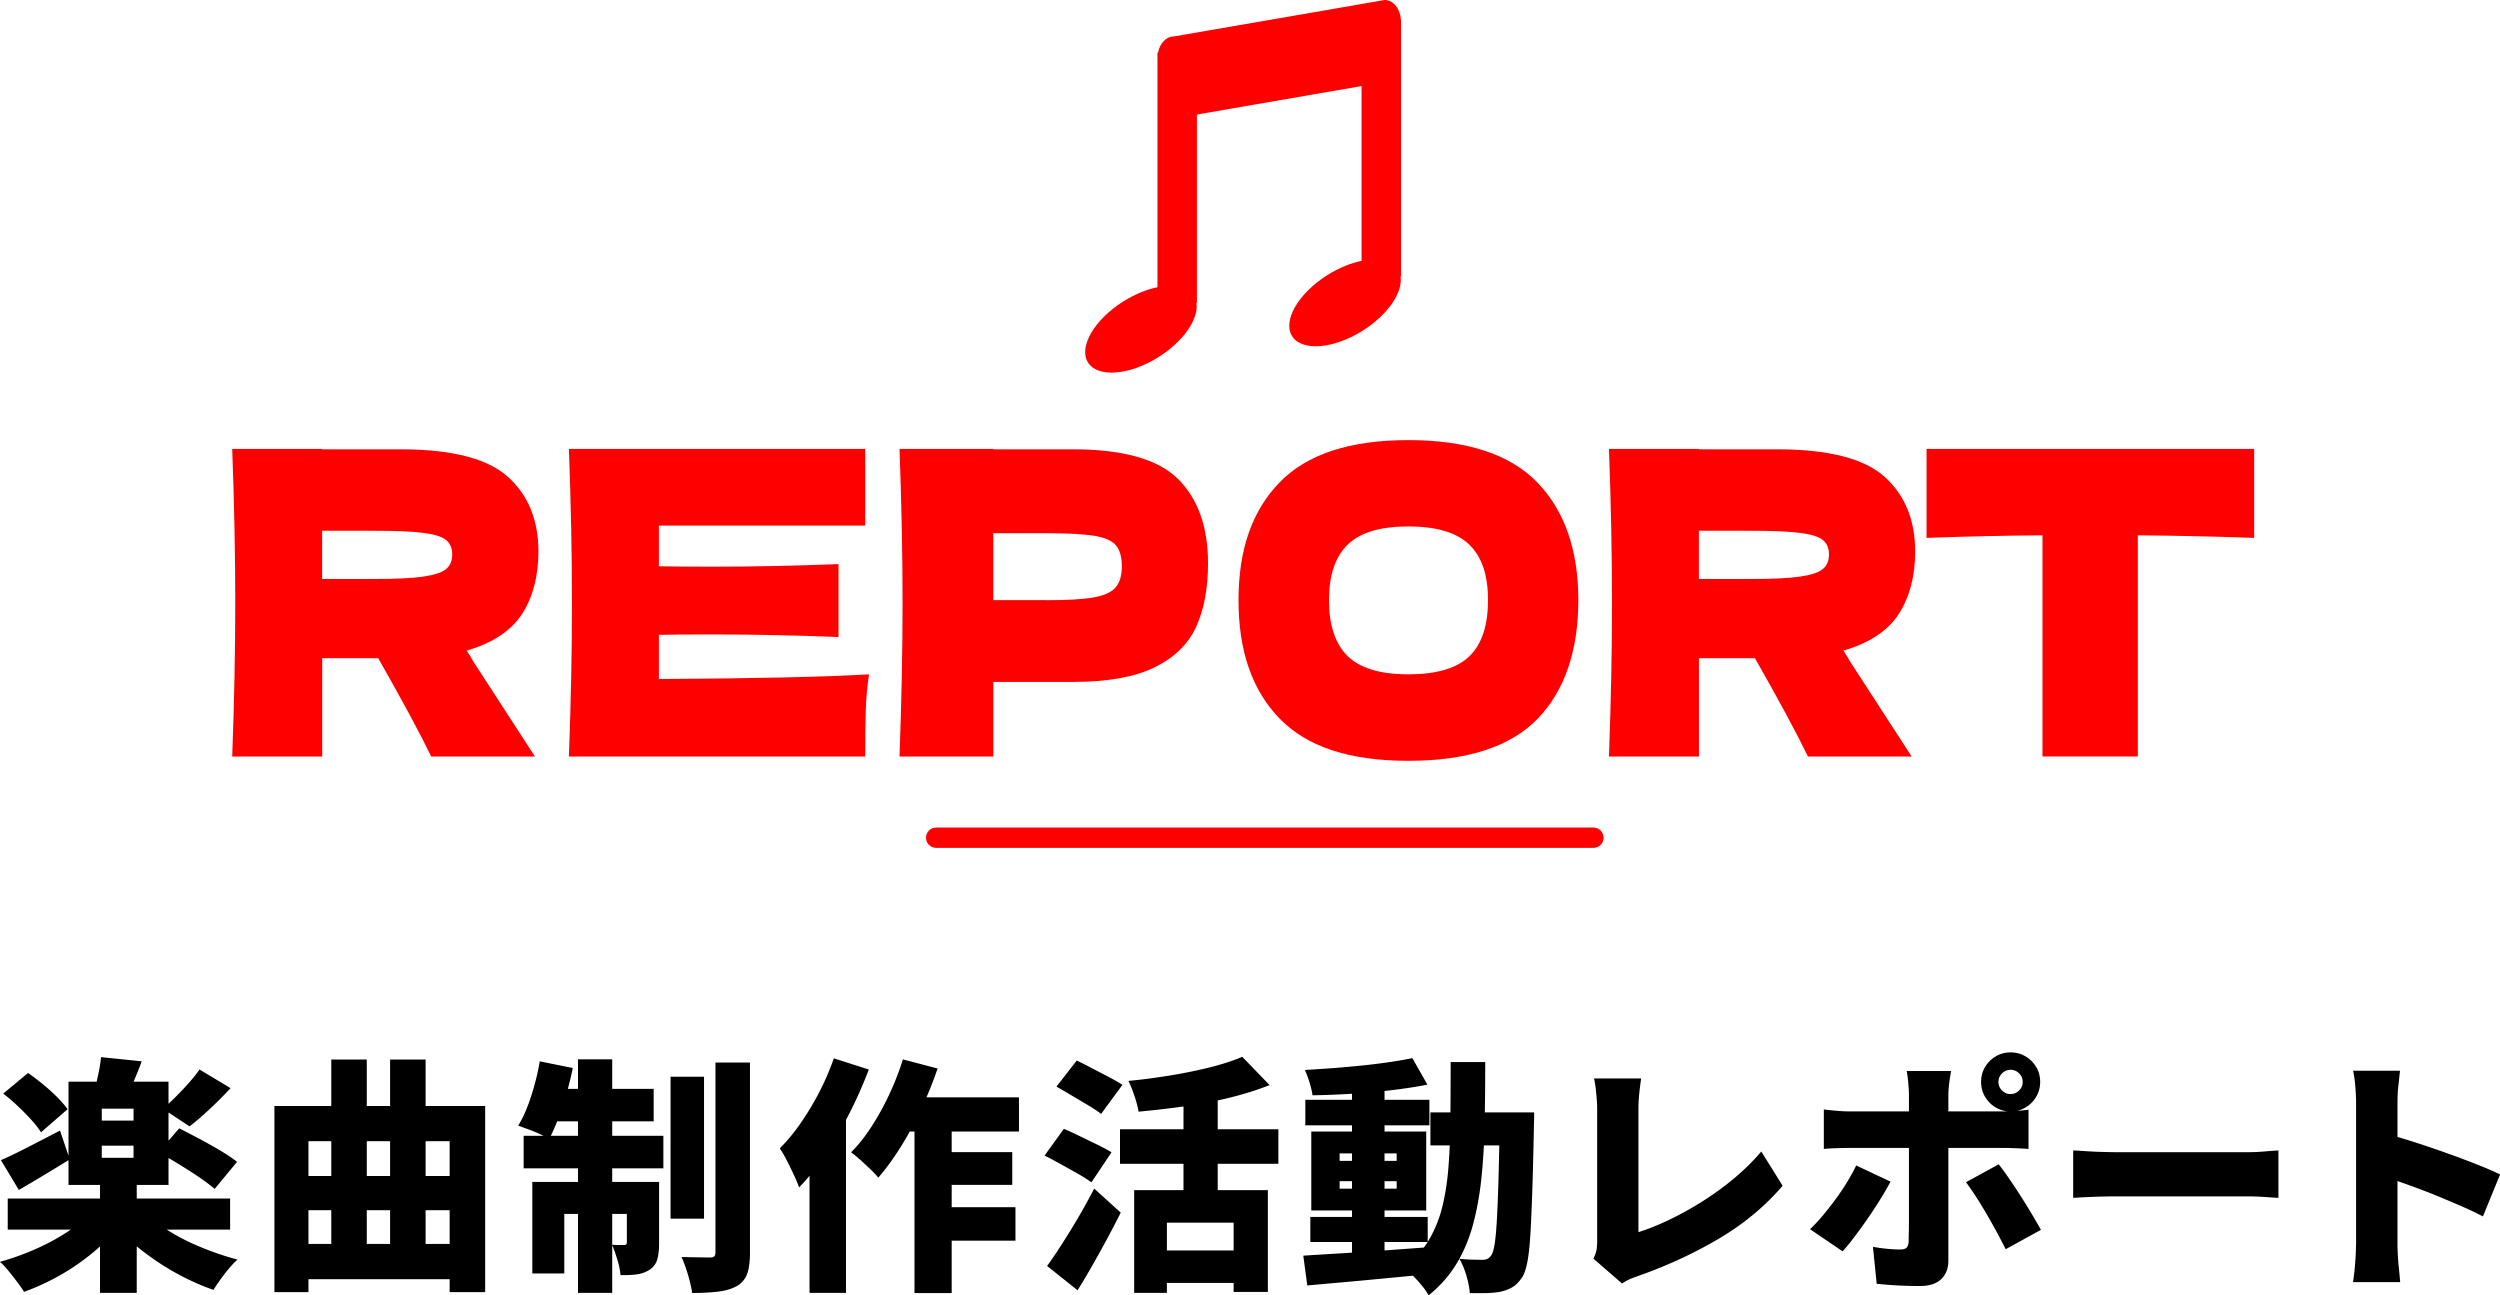
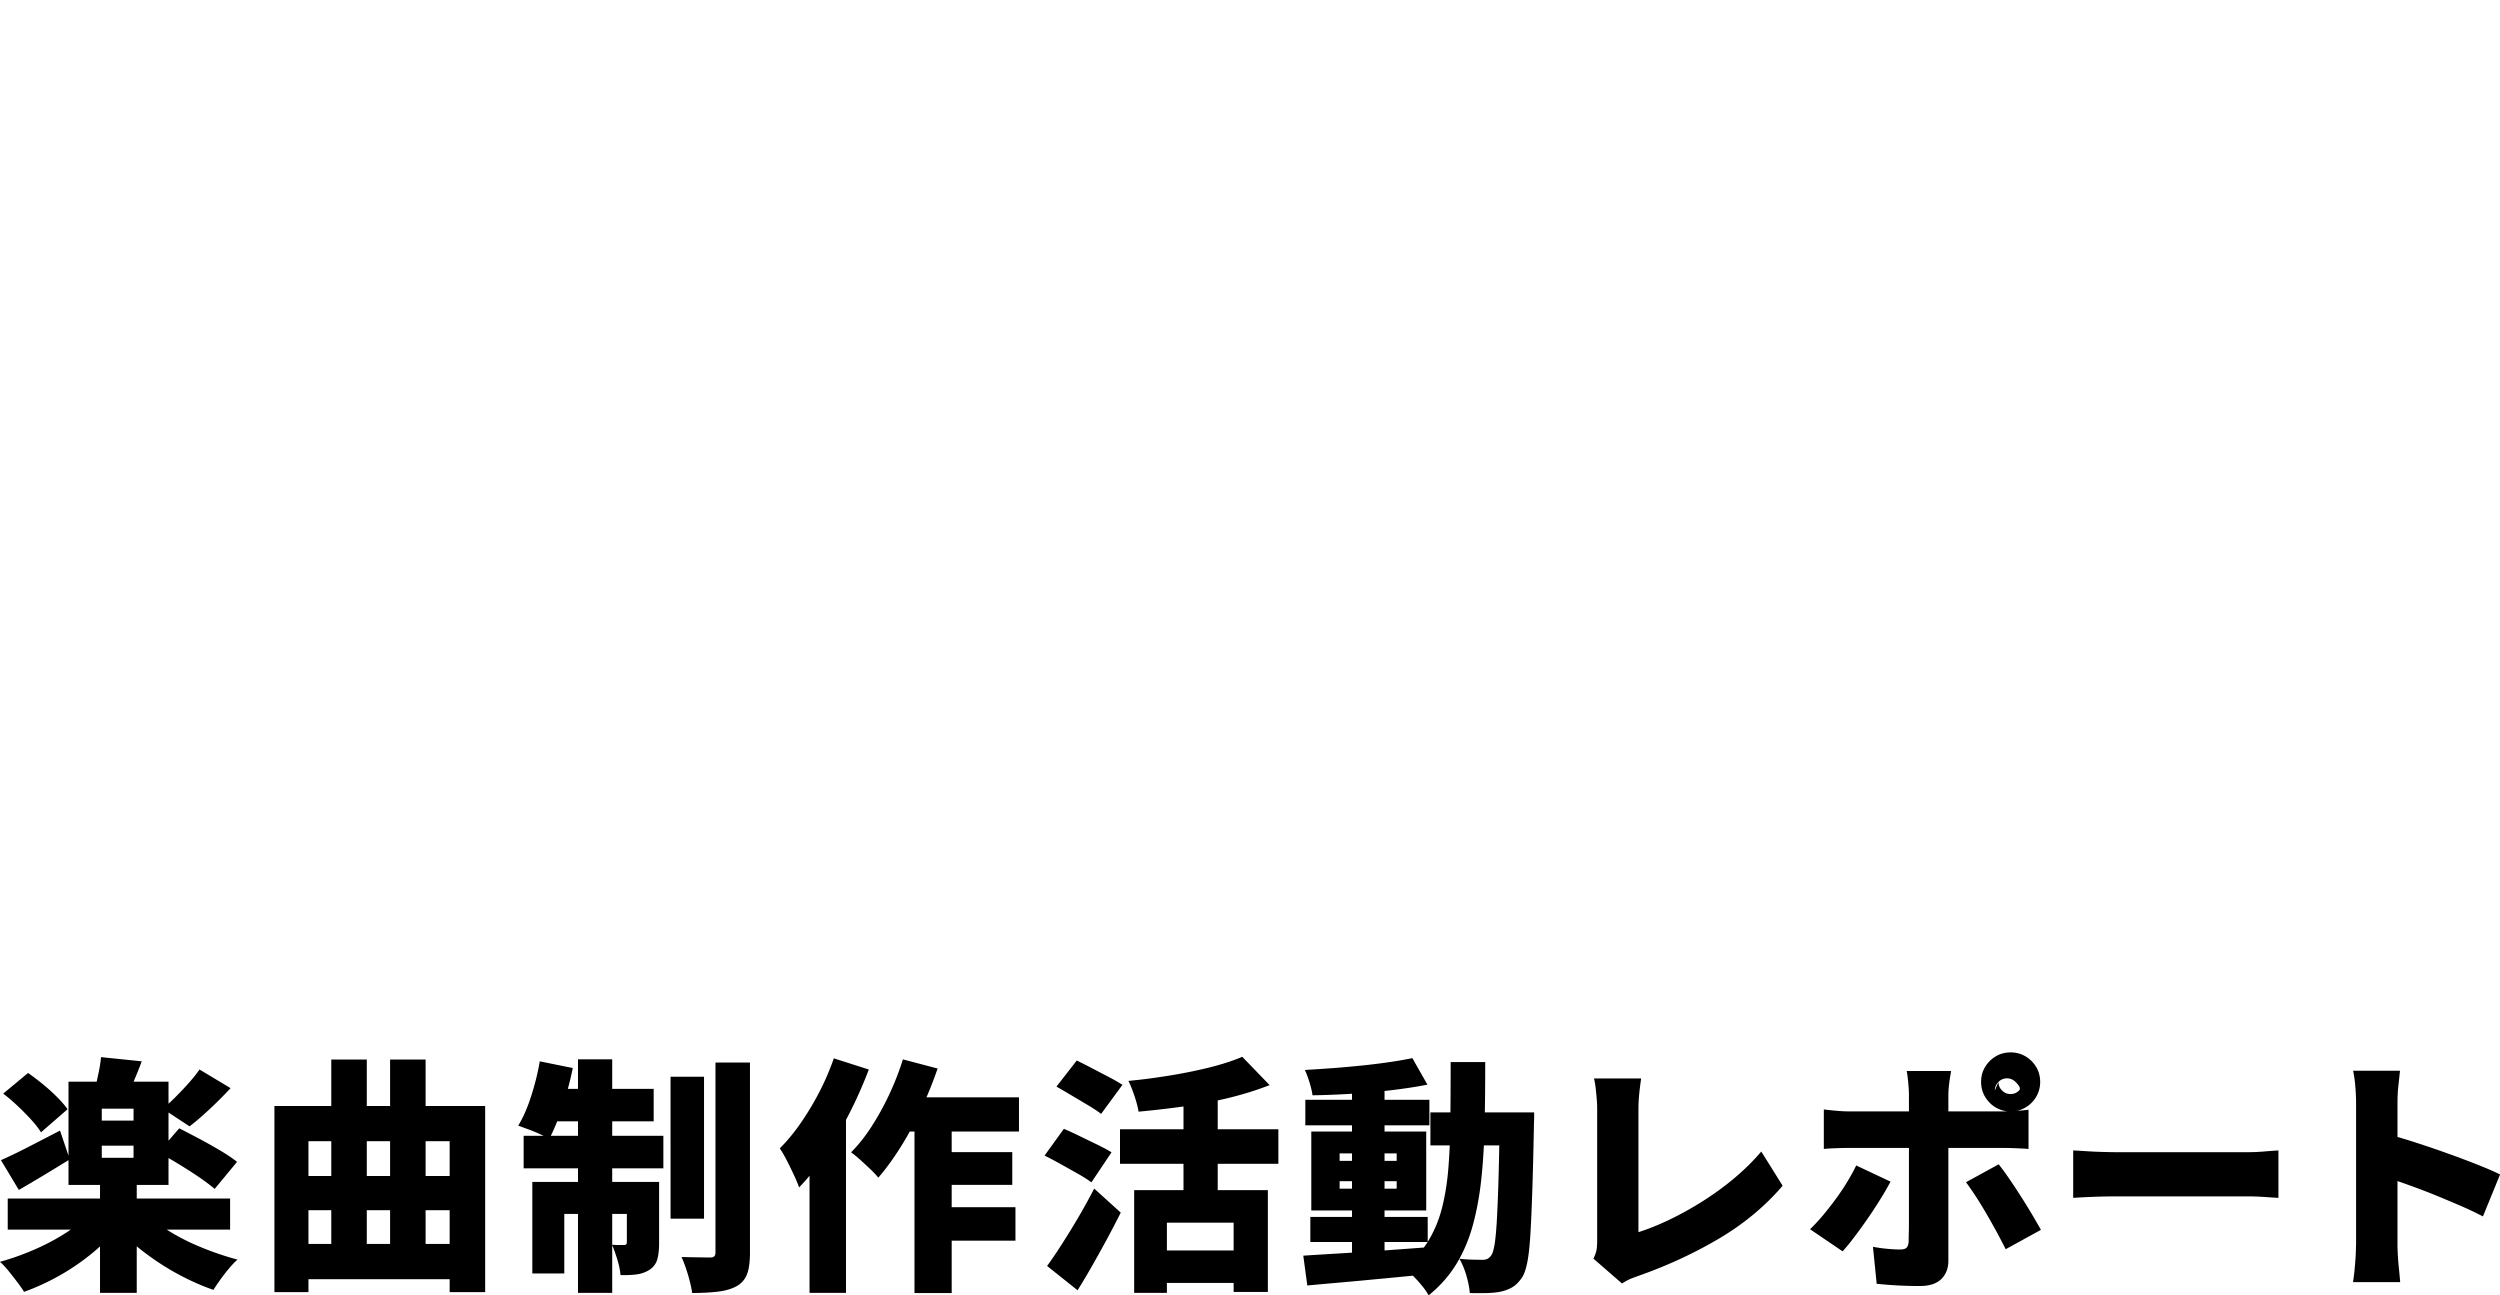
<svg xmlns="http://www.w3.org/2000/svg" data-name="レイヤー 2" viewBox="0 0 368.95 191.17">
  <g data-name="レイヤー 1" stroke-width="0">
-     <path d="M13.37 178.93l4.32 1.87c-1.1 1.42-2.41 2.75-3.92 4.01a33.737 33.737 0 01-4.87 3.37c-1.73.99-3.52 1.81-5.35 2.47-.27-.44-.61-.93-1.03-1.48-.42-.55-.84-1.09-1.28-1.63-.44-.54-.85-.98-1.25-1.32a38.1 38.1 0 005.18-1.85c1.7-.74 3.26-1.58 4.69-2.51 1.43-.93 2.59-1.91 3.5-2.93zM.15 171.21c1.12-.49 2.45-1.13 3.99-1.92s3.11-1.61 4.72-2.44l1.43 4.25c-1.22.76-2.49 1.53-3.81 2.33-1.32.79-2.55 1.52-3.7 2.18l-2.64-4.39zm.33-9.82l3.66-3.04c.71.49 1.43 1.04 2.18 1.65.74.61 1.44 1.24 2.09 1.89.65.65 1.17 1.25 1.56 1.81l-3.92 3.41c-.34-.56-.82-1.18-1.43-1.85a37.94 37.94 0 00-2-2.03c-.72-.68-1.43-1.29-2.14-1.83zm.66 15.49h32.82v4.58H1.14v-4.58zm8.97-17.25h14.76v15.24H10.11v-15.24zm4.8-3.62l6.01.62c-.39 1.05-.79 2.04-1.19 2.97-.4.93-.78 1.73-1.12 2.42l-4.72-.81c.19-.78.4-1.65.6-2.6.21-.95.35-1.82.42-2.6zm-.15 18.31h5.42v16.48h-5.42v-16.48zm.26-10.7v1.76h4.69v-1.76h-4.69zm0 5.46v1.79h4.69v-1.79h-4.69zm6.52 10c.95.93 2.15 1.83 3.59 2.71 1.44.88 3.02 1.67 4.74 2.36 1.72.7 3.45 1.28 5.18 1.74-.39.34-.81.78-1.26 1.32-.45.54-.88 1.09-1.28 1.65-.4.56-.74 1.06-1.01 1.5-1.76-.61-3.51-1.39-5.26-2.34s-3.39-2.02-4.94-3.2a31.78 31.78 0 01-4.12-3.72l4.36-2.01zm1.83-9.01l3.08-3.55c.88.44 1.85.95 2.93 1.52 1.07.57 2.12 1.16 3.13 1.76 1.01.6 1.84 1.15 2.47 1.67l-3.3 3.99c-.59-.51-1.36-1.09-2.31-1.74-.95-.65-1.96-1.29-3.02-1.94-1.06-.65-2.06-1.21-2.98-1.7zm6.08-12.23l4.58 2.75c-.98 1.05-2 2.08-3.08 3.08-1.07 1-2.06 1.86-2.97 2.56l-3.96-2.6c.59-.49 1.21-1.06 1.87-1.72s1.31-1.34 1.94-2.05c.63-.71 1.17-1.38 1.61-2.01zm11.06 5.38H71.6v27.47h-5.24v-22.27H45.52v22.27H40.5v-27.47zm3.4 10.33h24.9v5.05h-24.9v-5.05zm0 10.03h23.92v5.2H43.91v-5.2zm4.98-27.21h5.24v30.84h-5.24v-30.84zm8.68 0h5.24v30.51h-5.24v-30.51zm22.09.26l4.87.99c-.39 1.93-.9 3.83-1.52 5.71s-1.28 3.47-1.96 4.76c-.34-.22-.79-.46-1.35-.71-.56-.26-1.14-.5-1.72-.71s-1.09-.4-1.5-.55c.71-1.15 1.34-2.59 1.9-4.32s.99-3.46 1.28-5.16zm-2.38 10.99H97.9v4.8H77.28v-4.8zm1.28 6.81h15.82v4.72h-11.1v8.79h-4.72v-13.51zm2.71-13.74h15.2v4.8H80.32l.95-4.8zm4.03-4.35h5.05v34.46H85.3v-34.46zm7.21 18.09h4.76v9.01c0 .98-.09 1.78-.27 2.42-.18.64-.57 1.15-1.15 1.54-.59.37-1.23.59-1.94.68-.71.09-1.49.12-2.34.09-.05-.66-.2-1.42-.46-2.27s-.52-1.59-.79-2.2c.34.02.69.04 1.04.04h.75c.27 0 .4-.13.4-.4v-8.9zm6.45-15.53h4.94v20.95h-4.94V158.9zm6.63-2.09h5.09v28.05c0 1.34-.14 2.39-.42 3.15s-.79 1.36-1.52 1.79c-.76.42-1.69.69-2.78.82-1.1.13-2.37.2-3.81.2-.1-.73-.3-1.61-.6-2.64-.31-1.03-.63-1.92-.97-2.67.88.02 1.72.04 2.53.05.81.01 1.37.02 1.68.02.29 0 .5-.05.62-.17.12-.11.18-.31.18-.6v-28.02zm17.47-.62l5.16 1.65a65.07 65.07 0 01-2.8 6.34c-1.09 2.15-2.26 4.18-3.53 6.08s-2.59 3.56-3.96 4.98c-.15-.44-.39-1.03-.73-1.76s-.7-1.47-1.08-2.22c-.38-.74-.73-1.34-1.04-1.78 1.07-1.07 2.11-2.32 3.09-3.74s1.9-2.94 2.75-4.58a38.5 38.5 0 002.14-4.98zm-3.59 10.51l5.38-5.38v29.48h-5.38v-24.1zm13.77-10.36l5.13 1.35c-.68 2-1.49 4-2.42 5.99-.93 1.99-1.94 3.85-3.02 5.58-1.09 1.73-2.19 3.25-3.31 4.54-.27-.34-.65-.75-1.15-1.23-.5-.48-1.01-.95-1.52-1.41-.51-.46-.96-.83-1.35-1.1 1.07-1.07 2.09-2.35 3.04-3.83.95-1.48 1.83-3.06 2.62-4.76s1.46-3.41 2-5.15zm-.51 5.6h17.65v5.05H130.2l2.53-5.05zm2.23 1.68h5.49v27.21h-5.49v-27.21zm2.67 14.54h12.23v4.94h-12.23v-4.94zm.04-8.13h11.72v4.83h-11.72v-4.83zm16.48.52l2.86-3.96c.68.29 1.46.65 2.34 1.08.88.43 1.75.85 2.6 1.26.85.42 1.55.79 2.09 1.13l-2.97 4.43c-.49-.37-1.14-.78-1.96-1.25-.82-.46-1.67-.94-2.55-1.43-.88-.49-1.69-.92-2.42-1.28zm.37 16.29c.66-.9 1.39-1.97 2.18-3.21.79-1.23 1.61-2.56 2.44-3.97.83-1.42 1.61-2.83 2.34-4.25l3.92 3.55c-.64 1.27-1.31 2.56-2.01 3.86-.71 1.31-1.42 2.59-2.14 3.86-.72 1.27-1.46 2.51-2.22 3.74l-4.5-3.59zm1.39-26.48l3-3.85c.66.32 1.41.7 2.25 1.14s1.67.87 2.49 1.3c.82.43 1.48.81 2 1.15l-3.15 4.29c-.46-.37-1.09-.78-1.87-1.25-.78-.46-1.59-.95-2.44-1.45-.84-.5-1.61-.95-2.29-1.34zm9.38 6.3h23.37v5.09h-23.37v-5.09zm18.05-10.69l4.03 4.17c-1.86.73-3.87 1.36-6.04 1.89-2.17.53-4.4.95-6.67 1.26-2.27.32-4.48.57-6.63.77-.1-.63-.3-1.4-.6-2.31-.31-.9-.6-1.65-.9-2.23 1.54-.15 3.09-.33 4.65-.57 1.56-.23 3.08-.49 4.54-.79s2.84-.62 4.14-.99c1.29-.37 2.45-.77 3.48-1.21zm-15.97 19.67h19.74v15.02h-5.05v-10.22h-9.85v10.36h-4.83v-15.16zm3.52 8.9h13.18v4.8h-13.18v-4.8zm3.77-23.92h5.05v17.8h-5.05v-17.8zm17.69 24.69c1.54-.1 3.31-.21 5.31-.33 2-.12 4.12-.26 6.35-.42 2.23-.16 4.45-.32 6.65-.49l.04 3.99c-2.08.19-4.17.4-6.3.6s-4.16.4-6.12.57c-1.95.17-3.74.33-5.35.48l-.59-4.39zm16.08-29.16l2.23 3.92c-1.61.32-3.38.59-5.31.82s-3.89.41-5.9.53c-2 .12-3.92.2-5.75.22-.07-.54-.22-1.17-.44-1.89s-.45-1.34-.7-1.85c1.37-.07 2.77-.17 4.19-.27 1.43-.11 2.84-.24 4.23-.38s2.72-.31 3.97-.49c1.26-.18 2.41-.38 3.46-.6zm-15.79 6.16h18.31v3.77h-18.31v-3.77zm.74 17.28h17.32v3.7h-17.32v-3.7zm.14-12.6h16.96v11.65h-16.96v-11.65zm4.18 3.23v1.1h8.42v-1.1h-8.42zm0 4.1v1.1h8.42v-1.1h-8.42zm1.83-14.21h4.8V186h-4.8v-25.89zm14.57-3.37h5.09c0 3.25-.03 6.31-.09 9.17-.06 2.87-.22 5.54-.48 8.02-.26 2.48-.68 4.77-1.26 6.89s-1.4 4.03-2.45 5.75c-1.05 1.72-2.41 3.25-4.07 4.6a9.3 9.3 0 00-.99-1.43c-.42-.51-.86-1-1.32-1.46-.46-.46-.9-.84-1.32-1.14 1.46-1.17 2.65-2.49 3.55-3.96s1.59-3.1 2.05-4.91c.46-1.81.78-3.8.95-5.99.17-2.18.27-4.57.29-7.14.02-2.58.04-5.38.04-8.41zm-3 7.43h12.38v4.87H211.1v-4.87zm10.22 0h5.09c0 .59 0 1.06-.02 1.41-.01.35-.02.64-.02.86-.07 3.71-.15 6.87-.24 9.49-.09 2.61-.18 4.77-.29 6.46-.11 1.7-.26 3.03-.46 3.99-.2.96-.44 1.67-.73 2.11-.46.68-.94 1.17-1.43 1.46-.49.29-1.05.51-1.69.66-.59.12-1.28.2-2.09.22-.81.02-1.65.02-2.53 0-.05-.73-.21-1.58-.49-2.55-.28-.96-.63-1.8-1.04-2.51.73.07 1.4.12 2 .13.6.01 1.08.02 1.45.02.27 0 .5-.05.7-.15.2-.1.38-.27.55-.51.2-.27.36-.82.5-1.65.13-.83.24-2.02.33-3.57.08-1.55.17-3.54.24-5.97s.13-5.37.18-8.81v-1.1zm13.84 21.58c.27-.56.43-1.04.48-1.43.05-.39.07-.82.07-1.28v-19.26c0-.54-.02-1.09-.07-1.65s-.1-1.1-.16-1.61-.14-.96-.24-1.36h6.96c-.12.83-.22 1.61-.29 2.33-.07.72-.11 1.48-.11 2.29v18.06c1.34-.42 2.81-1 4.41-1.76s3.23-1.65 4.89-2.69c1.66-1.04 3.25-2.18 4.76-3.44s2.87-2.59 4.07-4.01l3.15 5.05c-2.59 3.03-5.72 5.63-9.39 7.8-3.68 2.17-7.6 3.99-11.78 5.46-.27.1-.63.23-1.08.4-.45.17-.93.43-1.45.77l-4.21-3.66zM279 174.39c-.44.83-.96 1.73-1.56 2.69-.6.96-1.23 1.93-1.9 2.89-.67.96-1.32 1.86-1.94 2.67-.62.82-1.18 1.5-1.67 2.03l-4.8-3.26c.61-.59 1.23-1.26 1.87-2.01.63-.76 1.26-1.55 1.87-2.38s1.18-1.67 1.7-2.53c.52-.85.98-1.68 1.37-2.49l5.05 2.38zm-9.85-10.66c.56.07 1.19.14 1.89.2s1.32.09 1.89.09h22.49c.56 0 1.23-.02 2.01-.07.78-.05 1.43-.11 1.94-.18v5.79c-.61-.05-1.28-.08-2.01-.11s-1.37-.04-1.9-.04h-22.52c-.54 0-1.17.01-1.89.04-.72.02-1.35.06-1.89.11v-5.82zm18.79-5.67c-.03.17-.07.48-.15.92s-.13.9-.18 1.39-.07.9-.07 1.25v24.43c0 1.12-.35 2.03-1.04 2.71-.7.68-1.75 1.03-3.17 1.03-.73 0-1.46-.01-2.18-.04-.72-.02-1.43-.06-2.12-.11-.7-.05-1.39-.11-2.07-.18l-.55-5.46c.78.15 1.53.25 2.25.31s1.3.09 1.74.09c.46 0 .79-.09.97-.27.18-.18.29-.51.31-.97 0-.17 0-.59.02-1.25s.02-1.46.02-2.4v-17.93c0-.51-.04-1.14-.11-1.89-.07-.74-.15-1.29-.22-1.63h6.56zm7.03 13.77c.46.59.98 1.29 1.54 2.11s1.14 1.68 1.72 2.6a89.9 89.9 0 011.65 2.67c.51.87.95 1.63 1.32 2.29l-5.2 2.86c-.42-.83-.87-1.7-1.37-2.62-.5-.92-1.01-1.82-1.54-2.73-.53-.9-1.04-1.75-1.56-2.53-.51-.78-.98-1.45-1.39-2.01l4.83-2.64zm-2.6-12.16c0-.81.19-1.54.59-2.2.39-.66.92-1.18 1.57-1.57s1.39-.59 2.2-.59 1.54.2 2.2.59 1.18.92 1.57 1.57.59 1.39.59 2.2-.2 1.54-.59 2.2c-.39.66-.92 1.18-1.57 1.57-.66.39-1.39.59-2.2.59s-1.54-.2-2.2-.59c-.66-.39-1.18-.92-1.57-1.57-.39-.66-.59-1.39-.59-2.2zm2.56 0c0 .49.18.91.53 1.26.35.35.77.53 1.26.53s.91-.18 1.26-.53c.35-.35.53-.77.53-1.26s-.18-.91-.53-1.26c-.35-.35-.78-.53-1.26-.53s-.91.18-1.26.53-.53.78-.53 1.26zm11.03 10.11c.49.02 1.12.06 1.89.11s1.56.09 2.36.11c.81.02 1.5.04 2.09.04h19.45c.83 0 1.65-.04 2.47-.11s1.5-.12 2.03-.15v7c-.46-.02-1.14-.07-2.03-.13-.89-.06-1.72-.09-2.47-.09H312.3a104.331 104.331 0 00-6.34.22v-7zm41.75 13.91v-20.91c0-.73-.04-1.54-.11-2.42s-.18-1.66-.33-2.34h6.92c-.07.68-.15 1.43-.24 2.23-.09.81-.13 1.65-.13 2.53v20.91a38.973 38.973 0 00.22 3.59c.08.74.13 1.38.18 1.94h-6.96c.12-.78.23-1.71.31-2.78.09-1.07.13-1.99.13-2.75zm4.8-16.26c1.22.32 2.6.73 4.14 1.23 1.54.5 3.09 1.03 4.65 1.59s3.02 1.11 4.38 1.65c1.36.54 2.45 1.01 3.28 1.43l-2.53 6.19c-1.03-.54-2.14-1.07-3.35-1.59s-2.43-1.04-3.66-1.54-2.44-.96-3.63-1.39c-1.18-.43-2.28-.81-3.28-1.15v-6.41z" />
-     <path d="M77.06 90.58c-1.6 2.5-4.33 4.31-8.19 5.44.45.67.77 1.19.96 1.56l9.12 14.07H63.64c-1.65-3.42-4.26-8.25-7.82-14.51h-8.27v14.51H34.27c.3-8.09.45-15.65.45-22.7s-.15-14.61-.45-22.7h13.28v.06h11.54c7.58 0 12.87 1.36 15.87 4.06 3 2.71 4.5 6.38 4.5 11.01 0 3.63-.8 6.69-2.39 9.19zM47.54 78.32v7.13h7.6c3.19 0 5.6-.11 7.23-.34 1.63-.23 2.77-.59 3.41-1.09.64-.5.96-1.23.96-2.19s-.3-1.63-.9-2.13c-.6-.5-1.73-.85-3.38-1.06-1.65-.21-4.09-.31-7.32-.31h-7.6zm49.7 21.89c14.26-.08 24.6-.31 31.01-.69-.26 1.71-.42 3.47-.48 5.28s-.08 4.1-.08 6.85H83.96c.3-8.09.45-15.65.45-22.7s-.15-14.61-.45-22.7h43.73v11.32H97.24v6c1.8.04 4.46.06 7.99.06 5.97 0 12.14-.13 18.52-.38v10.76c-6.38-.25-12.55-.38-18.52-.38-3.53 0-6.19.02-7.99.06v6.5zm61.06-33.9c7.47 0 12.66 1.47 15.59 4.41 2.93 2.94 4.39 7.08 4.39 12.41 0 3.67-.58 6.79-1.74 9.35-1.16 2.56-3.21 4.57-6.13 6-2.93 1.44-6.96 2.16-12.1 2.16H146.6v11.01h-13.85c.3-8.09.45-15.65.45-22.7s-.15-14.61-.45-22.7h13.85v.06h11.71zm-3.94 22.27c3.11 0 5.45-.13 7.01-.41 1.56-.27 2.65-.76 3.26-1.47.62-.71.93-1.75.93-3.13s-.29-2.41-.87-3.09c-.58-.69-1.65-1.16-3.21-1.41s-3.93-.38-7.12-.38h-7.77v9.88h7.77zm34.5 17.48c-4.05-4.15-6.08-9.97-6.08-17.48s2.02-13.22 6.05-17.38 10.37-6.25 19-6.25 15.02 2.08 19.05 6.25c4.03 4.17 6.05 9.96 6.05 17.38s-2.01 13.38-6.02 17.51c-4.02 4.13-10.38 6.19-19.08 6.19s-14.92-2.07-18.97-6.22zm27.98-9.2c1.84-1.77 2.76-4.53 2.76-8.29s-.92-6.4-2.76-8.19-4.84-2.69-9-2.69-7.11.9-8.95 2.69c-1.84 1.79-2.76 4.52-2.76 8.19s.92 6.46 2.76 8.26c1.84 1.79 4.82 2.69 8.95 2.69s7.17-.89 9-2.66zm63.4-6.28c-1.6 2.5-4.33 4.31-8.19 5.44.45.67.77 1.19.96 1.56l9.12 14.07h-15.31c-1.65-3.42-4.26-8.25-7.82-14.51h-8.27v14.51h-13.28c.3-8.09.45-15.65.45-22.7s-.15-14.61-.45-22.7h13.28v.06h11.54c7.58 0 12.87 1.36 15.87 4.06 3 2.71 4.5 6.38 4.5 11.01 0 3.63-.8 6.69-2.39 9.19zm-29.52-12.26v7.13h7.6c3.19 0 5.6-.11 7.23-.34 1.63-.23 2.77-.59 3.41-1.09.64-.5.96-1.23.96-2.19s-.3-1.63-.9-2.13-1.73-.85-3.38-1.06c-1.65-.21-4.09-.31-7.32-.31h-7.6zm81.95 1.06c-5.89-.21-11.61-.33-17.17-.38v32.64h-14.07V79c-5.59.04-11.29.17-17.11.38V66.25h48.35v13.13zm-194.51 45.75c-.83 0-1.5-.67-1.5-1.5s.67-1.5 1.5-1.5h97c.83 0 1.5.67 1.5 1.5s-.67 1.5-1.5 1.5M206.75 2.92c-.1-1.62-1.13-2.92-2.39-2.92l-31.13 5.38c-1.12 0-2.07 1.02-2.33 2.39h-.08v34.62c-1.58.32-3.32 1.02-5.02 2.08-4.32 2.71-6.66 6.76-5.23 9.03s6.09 1.91 10.4-.8c3.73-2.34 5.97-5.67 5.6-8h.07V16.9l24.3-4.2v25.8c-1.58.32-3.32 1.02-5.02 2.08-4.32 2.71-6.66 6.76-5.23 9.03 1.43 2.27 6.09 1.91 10.4-.8 3.73-2.34 5.97-5.67 5.6-8h.07V2.92h-.02z" fill="red" />
+     <path d="M13.37 178.93l4.32 1.87c-1.1 1.42-2.41 2.75-3.92 4.01a33.737 33.737 0 01-4.87 3.37c-1.73.99-3.52 1.81-5.35 2.47-.27-.44-.61-.93-1.03-1.48-.42-.55-.84-1.09-1.28-1.63-.44-.54-.85-.98-1.25-1.32a38.1 38.1 0 005.18-1.85c1.7-.74 3.26-1.58 4.69-2.51 1.43-.93 2.59-1.91 3.5-2.93zM.15 171.21c1.12-.49 2.45-1.13 3.99-1.92s3.11-1.61 4.72-2.44l1.43 4.25c-1.22.76-2.49 1.53-3.81 2.33-1.32.79-2.55 1.52-3.7 2.18l-2.64-4.39zm.33-9.82l3.66-3.04c.71.49 1.43 1.04 2.18 1.65.74.61 1.44 1.24 2.09 1.89.65.65 1.17 1.25 1.56 1.81l-3.92 3.41c-.34-.56-.82-1.18-1.43-1.85a37.94 37.94 0 00-2-2.03c-.72-.68-1.43-1.29-2.14-1.83zm.66 15.49h32.82v4.58H1.14v-4.58zm8.97-17.25h14.76v15.24H10.11v-15.24zm4.8-3.62l6.01.62c-.39 1.05-.79 2.04-1.19 2.97-.4.93-.78 1.73-1.12 2.42l-4.72-.81c.19-.78.4-1.65.6-2.6.21-.95.35-1.82.42-2.6zm-.15 18.31h5.42v16.48h-5.42v-16.48zm.26-10.7v1.76h4.69v-1.76h-4.69zm0 5.46v1.79h4.69v-1.79h-4.69zm6.52 10c.95.93 2.15 1.83 3.59 2.71 1.44.88 3.02 1.67 4.74 2.36 1.72.7 3.45 1.28 5.18 1.74-.39.34-.81.78-1.26 1.32-.45.54-.88 1.09-1.28 1.65-.4.56-.74 1.06-1.01 1.5-1.76-.61-3.51-1.39-5.26-2.34s-3.39-2.02-4.94-3.2a31.78 31.78 0 01-4.12-3.72l4.36-2.01zm1.83-9.01l3.08-3.55c.88.44 1.85.95 2.93 1.52 1.07.57 2.12 1.16 3.13 1.76 1.01.6 1.84 1.15 2.47 1.67l-3.3 3.99c-.59-.51-1.36-1.09-2.31-1.74-.95-.65-1.96-1.29-3.02-1.94-1.06-.65-2.06-1.21-2.98-1.7zm6.08-12.23l4.58 2.75c-.98 1.05-2 2.08-3.08 3.08-1.07 1-2.06 1.86-2.97 2.56l-3.96-2.6c.59-.49 1.21-1.06 1.87-1.72s1.31-1.34 1.94-2.05c.63-.71 1.17-1.38 1.61-2.01zm11.06 5.38H71.6v27.47h-5.24v-22.27H45.52v22.27H40.5v-27.47zm3.4 10.33h24.9v5.05h-24.9v-5.05zm0 10.03h23.92v5.2H43.91v-5.2zm4.98-27.21h5.24v30.84h-5.24v-30.84zm8.68 0h5.24v30.51h-5.24v-30.51zm22.09.26l4.87.99c-.39 1.93-.9 3.83-1.52 5.71s-1.28 3.47-1.96 4.76c-.34-.22-.79-.46-1.35-.71-.56-.26-1.14-.5-1.72-.71s-1.09-.4-1.5-.55c.71-1.15 1.34-2.59 1.9-4.32s.99-3.46 1.28-5.16zm-2.38 10.99H97.9v4.8H77.28v-4.8zm1.28 6.81h15.82v4.72h-11.1v8.79h-4.72v-13.51zm2.71-13.74h15.2v4.8H80.32l.95-4.8zm4.03-4.35h5.05v34.46H85.3v-34.46zm7.21 18.09h4.76v9.01c0 .98-.09 1.78-.27 2.42-.18.64-.57 1.15-1.15 1.54-.59.37-1.23.59-1.94.68-.71.09-1.49.12-2.34.09-.05-.66-.2-1.42-.46-2.27s-.52-1.59-.79-2.2c.34.02.69.04 1.04.04h.75c.27 0 .4-.13.4-.4v-8.9zm6.45-15.53h4.94v20.95h-4.94V158.9zm6.63-2.09h5.09v28.05c0 1.34-.14 2.39-.42 3.15s-.79 1.36-1.52 1.79c-.76.42-1.69.69-2.78.82-1.1.13-2.37.2-3.81.2-.1-.73-.3-1.61-.6-2.64-.31-1.03-.63-1.92-.97-2.67.88.02 1.72.04 2.53.05.81.01 1.37.02 1.68.02.29 0 .5-.05.62-.17.12-.11.18-.31.18-.6v-28.02zm17.47-.62l5.16 1.65a65.07 65.07 0 01-2.8 6.34c-1.09 2.15-2.26 4.18-3.53 6.08s-2.59 3.56-3.96 4.98c-.15-.44-.39-1.03-.73-1.76s-.7-1.47-1.08-2.22c-.38-.74-.73-1.34-1.04-1.78 1.07-1.07 2.11-2.32 3.09-3.74s1.9-2.94 2.75-4.58a38.5 38.5 0 002.14-4.98zm-3.59 10.51l5.38-5.38v29.48h-5.38v-24.1zm13.77-10.36l5.13 1.35c-.68 2-1.49 4-2.42 5.99-.93 1.99-1.94 3.85-3.02 5.58-1.09 1.73-2.19 3.25-3.31 4.54-.27-.34-.65-.75-1.15-1.23-.5-.48-1.01-.95-1.52-1.41-.51-.46-.96-.83-1.35-1.1 1.07-1.07 2.09-2.35 3.04-3.83.95-1.48 1.83-3.06 2.62-4.76s1.46-3.41 2-5.15zm-.51 5.6h17.65v5.05H130.2l2.53-5.05zm2.23 1.68h5.49v27.21h-5.49v-27.21zm2.67 14.54h12.23v4.94h-12.23v-4.94zm.04-8.13h11.72v4.83h-11.72v-4.83zm16.48.52l2.86-3.96c.68.29 1.46.65 2.34 1.08.88.43 1.75.85 2.6 1.26.85.42 1.55.79 2.09 1.13l-2.97 4.43c-.49-.37-1.14-.78-1.96-1.25-.82-.46-1.67-.94-2.55-1.43-.88-.49-1.69-.92-2.42-1.28zm.37 16.29c.66-.9 1.39-1.97 2.18-3.21.79-1.23 1.61-2.56 2.44-3.97.83-1.42 1.61-2.83 2.34-4.25l3.92 3.55c-.64 1.27-1.31 2.56-2.01 3.86-.71 1.31-1.42 2.59-2.14 3.86-.72 1.27-1.46 2.51-2.22 3.74l-4.5-3.59zm1.39-26.48l3-3.85c.66.32 1.41.7 2.25 1.14s1.67.87 2.49 1.3c.82.43 1.48.81 2 1.15l-3.15 4.29c-.46-.37-1.09-.78-1.87-1.25-.78-.46-1.59-.95-2.44-1.45-.84-.5-1.61-.95-2.29-1.34zm9.38 6.3h23.37v5.09h-23.37v-5.09zm18.05-10.69l4.03 4.17c-1.86.73-3.87 1.36-6.04 1.89-2.17.53-4.4.95-6.67 1.26-2.27.32-4.48.57-6.63.77-.1-.63-.3-1.4-.6-2.31-.31-.9-.6-1.65-.9-2.23 1.54-.15 3.09-.33 4.65-.57 1.56-.23 3.08-.49 4.54-.79s2.84-.62 4.14-.99c1.29-.37 2.45-.77 3.48-1.21zm-15.97 19.67h19.74v15.02h-5.05v-10.22h-9.85v10.36h-4.83v-15.16zm3.52 8.9h13.18v4.8h-13.18v-4.8zm3.77-23.92h5.05v17.8h-5.05v-17.8zm17.69 24.69c1.54-.1 3.31-.21 5.31-.33 2-.12 4.12-.26 6.35-.42 2.23-.16 4.45-.32 6.65-.49l.04 3.99c-2.08.19-4.17.4-6.3.6s-4.16.4-6.12.57c-1.95.17-3.74.33-5.35.48l-.59-4.39zm16.08-29.16l2.23 3.92c-1.61.32-3.38.59-5.31.82s-3.89.41-5.9.53c-2 .12-3.92.2-5.75.22-.07-.54-.22-1.17-.44-1.89s-.45-1.34-.7-1.85c1.37-.07 2.77-.17 4.19-.27 1.43-.11 2.84-.24 4.23-.38s2.72-.31 3.97-.49c1.26-.18 2.41-.38 3.46-.6zm-15.79 6.16h18.31v3.77h-18.31v-3.77zm.74 17.28h17.32v3.7h-17.32v-3.7zm.14-12.6h16.96v11.65h-16.96v-11.65zm4.18 3.23v1.1h8.42v-1.1h-8.42zm0 4.1v1.1h8.42v-1.1h-8.42zm1.83-14.21h4.8V186h-4.8v-25.89zm14.57-3.37h5.09c0 3.25-.03 6.31-.09 9.17-.06 2.87-.22 5.54-.48 8.02-.26 2.48-.68 4.77-1.26 6.89s-1.4 4.03-2.45 5.75c-1.05 1.72-2.41 3.25-4.07 4.6a9.3 9.3 0 00-.99-1.43c-.42-.51-.86-1-1.32-1.46-.46-.46-.9-.84-1.32-1.14 1.46-1.17 2.65-2.49 3.55-3.96s1.59-3.1 2.05-4.91c.46-1.81.78-3.8.95-5.99.17-2.18.27-4.57.29-7.14.02-2.58.04-5.38.04-8.41zm-3 7.43h12.38v4.87H211.1v-4.87zm10.22 0h5.09c0 .59 0 1.06-.02 1.41-.01.35-.02.64-.02.86-.07 3.71-.15 6.87-.24 9.49-.09 2.61-.18 4.77-.29 6.46-.11 1.7-.26 3.03-.46 3.99-.2.96-.44 1.67-.73 2.11-.46.68-.94 1.17-1.43 1.46-.49.29-1.05.51-1.69.66-.59.12-1.28.2-2.09.22-.81.02-1.65.02-2.53 0-.05-.73-.21-1.58-.49-2.55-.28-.96-.63-1.8-1.04-2.51.73.07 1.4.12 2 .13.6.01 1.08.02 1.45.02.27 0 .5-.05.7-.15.2-.1.38-.27.55-.51.2-.27.36-.82.5-1.65.13-.83.24-2.02.33-3.57.08-1.55.17-3.54.24-5.97s.13-5.37.18-8.81v-1.1zm13.84 21.58c.27-.56.43-1.04.48-1.43.05-.39.07-.82.07-1.28v-19.26c0-.54-.02-1.09-.07-1.65s-.1-1.1-.16-1.61-.14-.96-.24-1.36h6.96c-.12.83-.22 1.61-.29 2.33-.07.72-.11 1.48-.11 2.29v18.06c1.34-.42 2.81-1 4.41-1.76s3.23-1.65 4.89-2.69c1.66-1.04 3.25-2.18 4.76-3.44s2.87-2.59 4.07-4.01l3.15 5.05c-2.59 3.03-5.72 5.63-9.39 7.8-3.68 2.17-7.6 3.99-11.78 5.46-.27.1-.63.23-1.08.4-.45.17-.93.43-1.45.77l-4.21-3.66zM279 174.39c-.44.83-.96 1.73-1.56 2.69-.6.96-1.23 1.93-1.9 2.89-.67.96-1.32 1.86-1.94 2.67-.62.82-1.18 1.5-1.67 2.03l-4.8-3.26c.61-.59 1.23-1.26 1.87-2.01.63-.76 1.26-1.55 1.87-2.38s1.18-1.67 1.7-2.53c.52-.85.98-1.68 1.37-2.49l5.05 2.38zm-9.85-10.66c.56.07 1.19.14 1.89.2s1.32.09 1.89.09h22.49c.56 0 1.23-.02 2.01-.07.78-.05 1.43-.11 1.94-.18v5.79c-.61-.05-1.28-.08-2.01-.11s-1.37-.04-1.9-.04h-22.52c-.54 0-1.17.01-1.89.04-.72.02-1.35.06-1.89.11v-5.82zm18.79-5.67c-.03.17-.07.48-.15.92s-.13.9-.18 1.39-.07.9-.07 1.25v24.43c0 1.12-.35 2.03-1.04 2.71-.7.68-1.75 1.03-3.17 1.03-.73 0-1.46-.01-2.18-.04-.72-.02-1.43-.06-2.12-.11-.7-.05-1.39-.11-2.07-.18l-.55-5.46c.78.15 1.53.25 2.25.31s1.3.09 1.74.09c.46 0 .79-.09.97-.27.18-.18.29-.51.31-.97 0-.17 0-.59.02-1.25s.02-1.46.02-2.4v-17.93c0-.51-.04-1.14-.11-1.89-.07-.74-.15-1.29-.22-1.63h6.56zm7.03 13.77c.46.59.98 1.29 1.54 2.11s1.14 1.68 1.72 2.6a89.9 89.9 0 011.65 2.67c.51.87.95 1.63 1.32 2.29l-5.2 2.86c-.42-.83-.87-1.7-1.37-2.62-.5-.92-1.01-1.82-1.54-2.73-.53-.9-1.04-1.75-1.56-2.53-.51-.78-.98-1.45-1.39-2.01l4.83-2.64zm-2.6-12.16c0-.81.19-1.54.59-2.2.39-.66.92-1.18 1.57-1.57s1.39-.59 2.2-.59 1.54.2 2.2.59 1.18.92 1.57 1.57.59 1.39.59 2.2-.2 1.54-.59 2.2c-.39.66-.92 1.18-1.57 1.57-.66.39-1.39.59-2.2.59s-1.54-.2-2.2-.59c-.66-.39-1.18-.92-1.57-1.57-.39-.66-.59-1.39-.59-2.2zm2.56 0c0 .49.18.91.53 1.26.35.35.77.53 1.26.53s.91-.18 1.26-.53s-.18-.91-.53-1.26c-.35-.35-.78-.53-1.26-.53s-.91.18-1.26.53-.53.78-.53 1.26zm11.03 10.11c.49.02 1.12.06 1.89.11s1.56.09 2.36.11c.81.02 1.5.04 2.09.04h19.45c.83 0 1.65-.04 2.47-.11s1.5-.12 2.03-.15v7c-.46-.02-1.14-.07-2.03-.13-.89-.06-1.72-.09-2.47-.09H312.3a104.331 104.331 0 00-6.34.22v-7zm41.75 13.91v-20.91c0-.73-.04-1.54-.11-2.42s-.18-1.66-.33-2.34h6.92c-.07.68-.15 1.43-.24 2.23-.09.81-.13 1.65-.13 2.53v20.91a38.973 38.973 0 00.22 3.59c.08.74.13 1.38.18 1.94h-6.96c.12-.78.23-1.71.31-2.78.09-1.07.13-1.99.13-2.75zm4.8-16.26c1.22.32 2.6.73 4.14 1.23 1.54.5 3.09 1.03 4.65 1.59s3.02 1.11 4.38 1.65c1.36.54 2.45 1.01 3.28 1.43l-2.53 6.19c-1.03-.54-2.14-1.07-3.35-1.59s-2.43-1.04-3.66-1.54-2.44-.96-3.63-1.39c-1.18-.43-2.28-.81-3.28-1.15v-6.41z" />
  </g>
</svg>